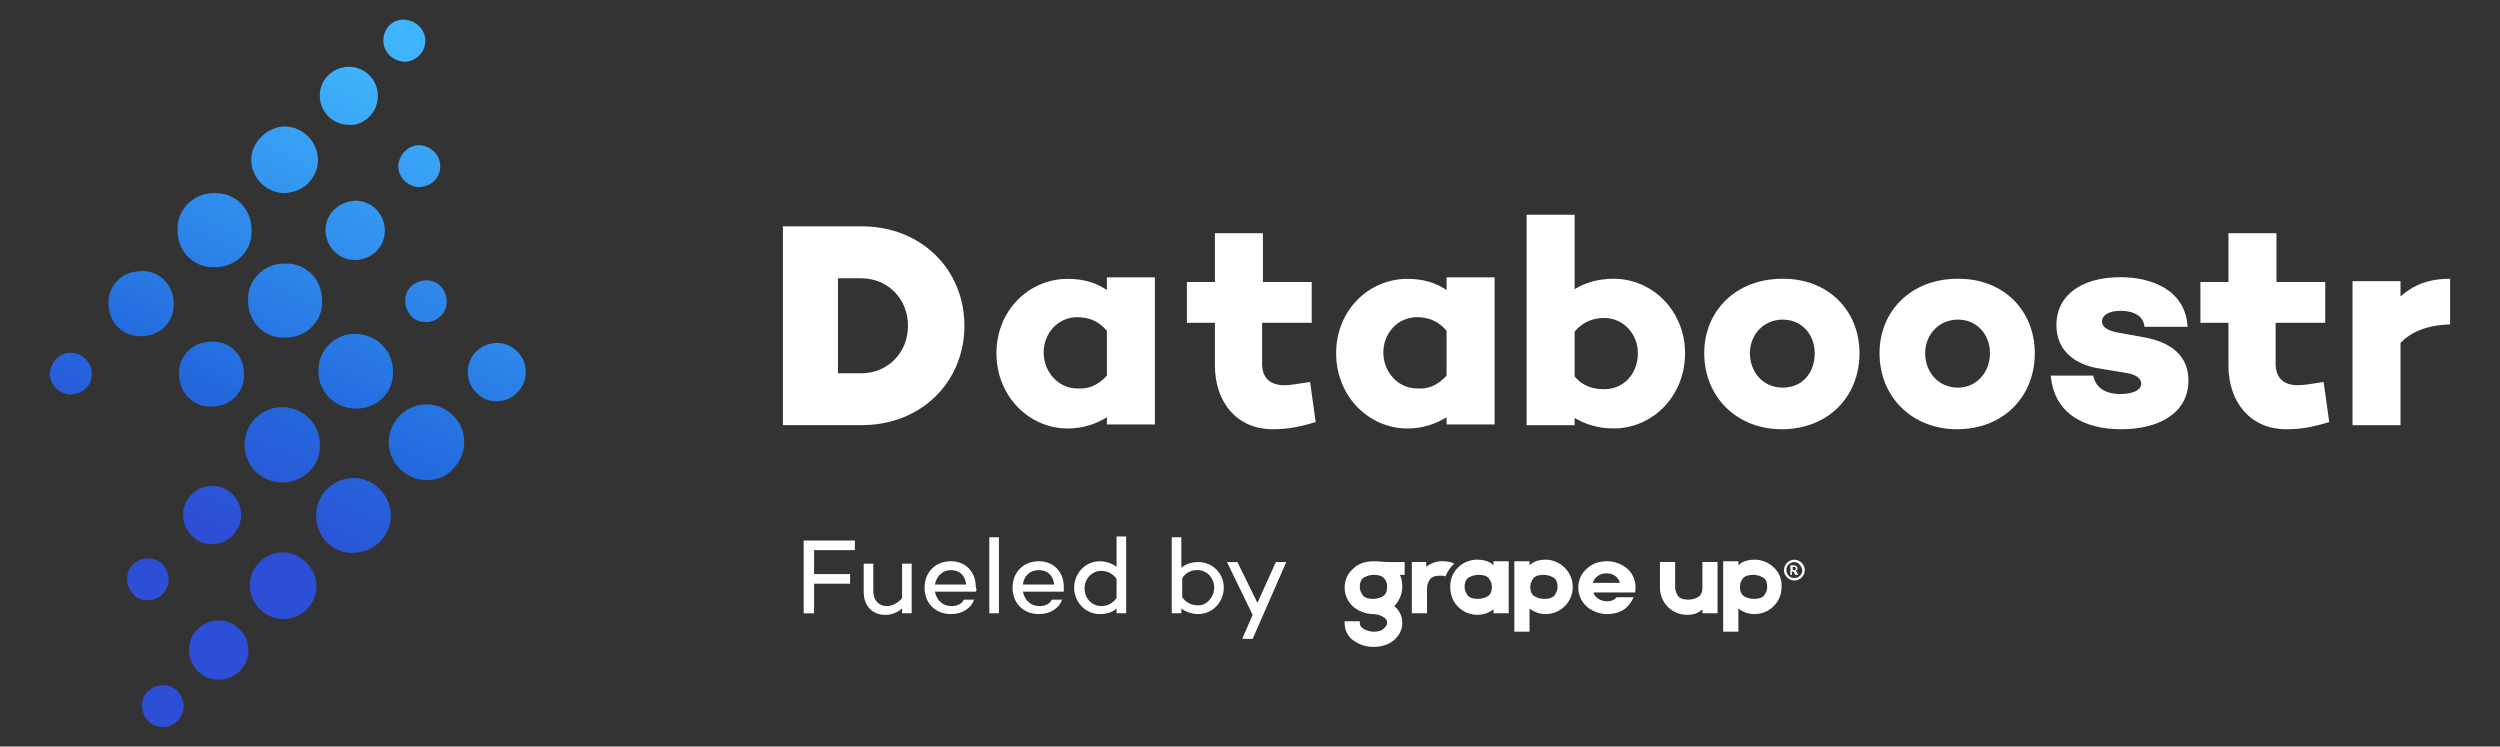
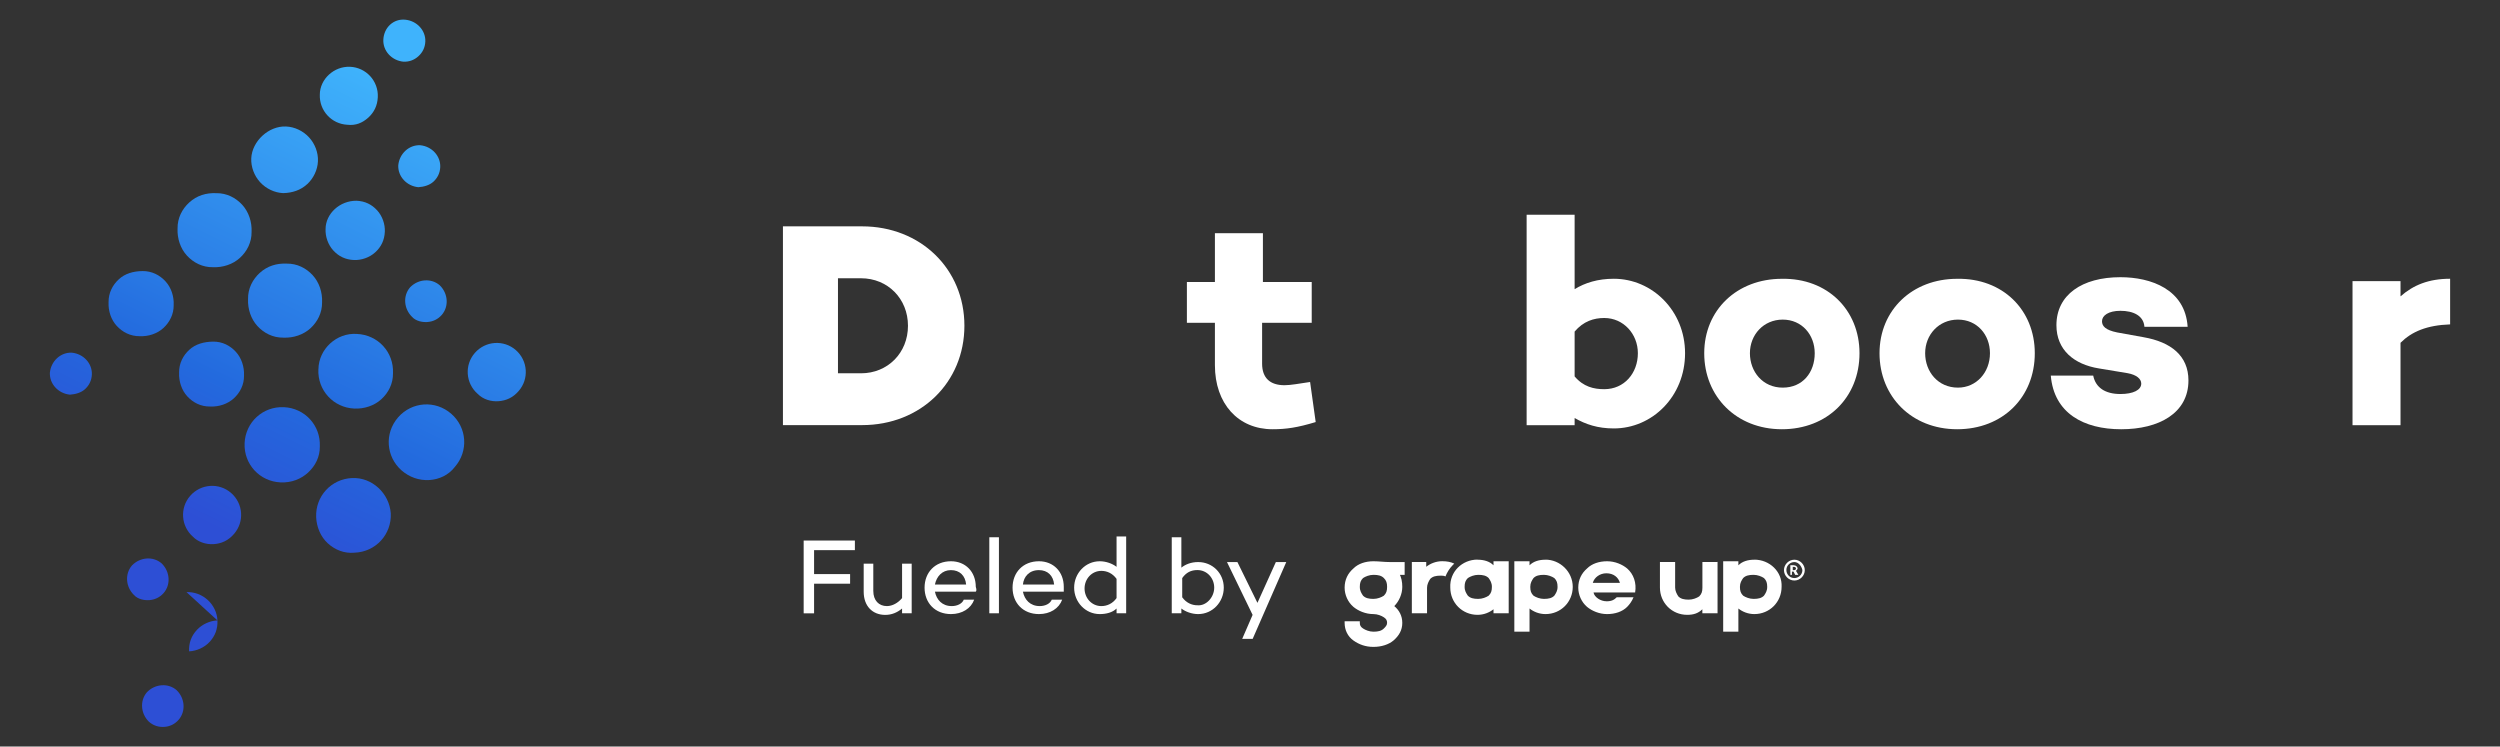
<svg xmlns="http://www.w3.org/2000/svg" xmlns:xlink="http://www.w3.org/1999/xlink" id="Tryb_izolacji" data-name="Tryb izolacji" viewBox="0 0 465.65 139.05">
  <rect x="0" y="0" width="465.65" height="139.05" fill="#333333" stroke="none" />
  <defs>
    <style>
      .cls-1 {
        fill: url(#Gradient_bez_nazwy_32-20);
      }

      .cls-1, .cls-2, .cls-3, .cls-4, .cls-5, .cls-6, .cls-7, .cls-8, .cls-9, .cls-10, .cls-11, .cls-12, .cls-13, .cls-14, .cls-15, .cls-16, .cls-17, .cls-18, .cls-19, .cls-20, .cls-21, .cls-22 {
        stroke-width: 0px;
      }

      .cls-2 {
        fill: url(#Gradient_bez_nazwy_32-21);
      }

      .cls-3 {
        fill: url(#Gradient_bez_nazwy_32-17);
      }

      .cls-4 {
        fill: url(#Gradient_bez_nazwy_32-16);
      }

      .cls-5 {
        fill: url(#Gradient_bez_nazwy_32-11);
      }

      .cls-6 {
        fill: url(#Gradient_bez_nazwy_32-10);
      }

      .cls-7 {
        fill: url(#Gradient_bez_nazwy_32-12);
      }

      .cls-8 {
        fill: url(#Gradient_bez_nazwy_32-19);
      }

      .cls-9 {
        fill: url(#Gradient_bez_nazwy_32-18);
      }

      .cls-10 {
        fill: url(#Gradient_bez_nazwy_32-13);
      }

      .cls-11 {
        fill: url(#Gradient_bez_nazwy_32-15);
      }

      .cls-12 {
        fill: url(#Gradient_bez_nazwy_32-14);
      }

      .cls-13 {
        fill: url(#Gradient_bez_nazwy_32-7);
      }

      .cls-14 {
        fill: url(#Gradient_bez_nazwy_32-9);
      }

      .cls-15 {
        fill: url(#Gradient_bez_nazwy_32-8);
      }

      .cls-16 {
        fill: url(#Gradient_bez_nazwy_32-6);
      }

      .cls-17 {
        fill: url(#Gradient_bez_nazwy_32-5);
      }

      .cls-18 {
        fill: url(#Gradient_bez_nazwy_32-2);
      }

      .cls-19 {
        fill: url(#Gradient_bez_nazwy_32-4);
      }

      .cls-20 {
        fill: url(#Gradient_bez_nazwy_32-3);
      }

      .cls-21 {
        fill: url(#Gradient_bez_nazwy_32);
      }

      .cls-22 {
        fill: #fff;
      }
    </style>
    <linearGradient id="Gradient_bez_nazwy_32" data-name="Gradient bez nazwy 32" x1="-1724.8" y1="2525.32" x2="-1787.79" y2="2653.11" gradientTransform="translate(1809.57 -2533.55)" gradientUnits="userSpaceOnUse">
      <stop offset=".16" stop-color="#3fb3fc" />
      <stop offset=".64" stop-color="#236ade" />
      <stop offset=".84" stop-color="#2d4fd5" />
    </linearGradient>
    <linearGradient id="Gradient_bez_nazwy_32-2" data-name="Gradient bez nazwy 32" x1="-1704.86" y1="2524.86" x2="-1767.85" y2="2652.65" xlink:href="#Gradient_bez_nazwy_32" />
    <linearGradient id="Gradient_bez_nazwy_32-3" data-name="Gradient bez nazwy 32" x1="-1708.85" y1="2522.25" x2="-1771.85" y2="2650.04" xlink:href="#Gradient_bez_nazwy_32" />
    <linearGradient id="Gradient_bez_nazwy_32-4" data-name="Gradient bez nazwy 32" x1="-1734.86" y1="2531.6" x2="-1790.14" y2="2643.74" xlink:href="#Gradient_bez_nazwy_32" />
    <linearGradient id="Gradient_bez_nazwy_32-5" data-name="Gradient bez nazwy 32" x1="-1712.5" y1="2526.17" x2="-1775.49" y2="2653.97" xlink:href="#Gradient_bez_nazwy_32" />
    <linearGradient id="Gradient_bez_nazwy_32-6" data-name="Gradient bez nazwy 32" x1="-1696.47" y1="2533.66" x2="-1759.47" y2="2661.46" xlink:href="#Gradient_bez_nazwy_32" />
    <linearGradient id="Gradient_bez_nazwy_32-7" data-name="Gradient bez nazwy 32" x1="-1750.84" y1="2524.27" x2="-1806.21" y2="2636.59" xlink:href="#Gradient_bez_nazwy_32" />
    <linearGradient id="Gradient_bez_nazwy_32-8" data-name="Gradient bez nazwy 32" x1="-1724.54" y1="2524.76" x2="-1787.54" y2="2652.56" xlink:href="#Gradient_bez_nazwy_32" />
    <linearGradient id="Gradient_bez_nazwy_32-9" data-name="Gradient bez nazwy 32" x1="-1707.16" y1="2529.39" x2="-1770.16" y2="2657.18" xlink:href="#Gradient_bez_nazwy_32" />
    <linearGradient id="Gradient_bez_nazwy_32-10" data-name="Gradient bez nazwy 32" x1="-1691.75" y1="2538.05" x2="-1754.74" y2="2665.84" xlink:href="#Gradient_bez_nazwy_32" />
    <linearGradient id="Gradient_bez_nazwy_32-11" data-name="Gradient bez nazwy 32" x1="-1741.2" y1="2518.8" x2="-1804.2" y2="2646.6" xlink:href="#Gradient_bez_nazwy_32" />
    <linearGradient id="Gradient_bez_nazwy_32-12" data-name="Gradient bez nazwy 32" x1="-1714.39" y1="2529.92" x2="-1777.39" y2="2657.72" xlink:href="#Gradient_bez_nazwy_32" />
    <linearGradient id="Gradient_bez_nazwy_32-13" data-name="Gradient bez nazwy 32" x1="-1731.88" y1="2525.59" x2="-1794.87" y2="2653.38" xlink:href="#Gradient_bez_nazwy_32" />
    <linearGradient id="Gradient_bez_nazwy_32-14" data-name="Gradient bez nazwy 32" x1="-1718.01" y1="2523.89" x2="-1781.01" y2="2651.69" xlink:href="#Gradient_bez_nazwy_32" />
    <linearGradient id="Gradient_bez_nazwy_32-15" data-name="Gradient bez nazwy 32" x1="-1701.23" y1="2529.84" x2="-1764.22" y2="2657.64" xlink:href="#Gradient_bez_nazwy_32" />
    <linearGradient id="Gradient_bez_nazwy_32-16" data-name="Gradient bez nazwy 32" x1="-1751.44" y1="2512.08" x2="-1814.44" y2="2639.87" xlink:href="#Gradient_bez_nazwy_32" />
    <linearGradient id="Gradient_bez_nazwy_32-17" data-name="Gradient bez nazwy 32" x1="-1728.13" y1="2528.66" x2="-1791.13" y2="2656.46" xlink:href="#Gradient_bez_nazwy_32" />
    <linearGradient id="Gradient_bez_nazwy_32-18" data-name="Gradient bez nazwy 32" x1="-1719.84" y1="2528.65" x2="-1782.84" y2="2656.44" xlink:href="#Gradient_bez_nazwy_32" />
    <linearGradient id="Gradient_bez_nazwy_32-19" data-name="Gradient bez nazwy 32" x1="-1701.34" y1="2531.03" x2="-1764.34" y2="2658.82" xlink:href="#Gradient_bez_nazwy_32" />
    <linearGradient id="Gradient_bez_nazwy_32-20" data-name="Gradient bez nazwy 32" x1="-1686.61" y1="2541.12" x2="-1749.61" y2="2668.92" xlink:href="#Gradient_bez_nazwy_32" />
    <linearGradient id="Gradient_bez_nazwy_32-21" data-name="Gradient bez nazwy 32" x1="-1736.56" y1="2522.8" x2="-1799.56" y2="2650.6" xlink:href="#Gradient_bez_nazwy_32" />
  </defs>
  <g>
    <g>
      <g>
        <path class="cls-22" d="M151.63,106.93h6.71v1.79h-6.71v5.52h-1.94v-13.56h9.54v1.79h-7.6v4.47Z" />
        <path class="cls-22" d="M169.81,114.23h-1.79v-.89c-.89.75-1.94,1.19-3.13,1.19-2.38,0-4.02-1.64-4.02-4.32v-5.22h1.79v5.07c0,1.79,1.04,2.83,2.53,2.83,1.04,0,2.09-.6,2.83-1.49v-6.41h1.79v9.24h0Z" />
        <path class="cls-22" d="M181.74,110.21h-7.6c.3,1.49,1.34,2.68,3.13,2.68,1.04,0,1.94-.45,2.24-1.19h1.94c-.6,1.64-2.24,2.68-4.32,2.68-2.98,0-4.92-2.09-4.92-4.92s1.94-4.92,4.92-4.92c2.68,0,4.62,1.94,4.62,4.77.15.45.15.75,0,.89ZM174.14,108.87h5.81c-.15-1.64-1.19-2.68-2.83-2.68-1.64,0-2.68,1.19-2.98,2.68Z" />
        <path class="cls-22" d="M186.06,114.23h-1.79v-14.16h1.79v14.16Z" />
        <path class="cls-22" d="M198.13,110.21h-7.6c.3,1.49,1.34,2.68,3.13,2.68,1.04,0,1.94-.45,2.24-1.19h1.94c-.6,1.64-2.24,2.68-4.32,2.68-2.98,0-4.92-2.09-4.92-4.92s1.94-4.92,4.92-4.92c2.68,0,4.62,1.94,4.62,4.77,0,.45,0,.75,0,.89ZM190.53,108.87h5.81c-.15-1.64-1.19-2.68-2.83-2.68-1.79,0-2.83,1.19-2.98,2.68Z" />
        <path class="cls-22" d="M209.76,114.23h-1.79v-.89c-.75.75-1.94,1.04-3.13,1.04-2.68,0-4.77-2.24-4.77-4.92s2.09-4.92,4.77-4.92c1.19,0,2.38.45,3.13,1.04v-5.66h1.79v14.31ZM207.97,111.4v-3.58c-.75-1.04-1.79-1.49-2.83-1.49-1.79,0-3.13,1.49-3.13,3.28s1.34,3.28,3.13,3.28c1.04,0,2.09-.45,2.83-1.49Z" />
        <path class="cls-22" d="M227.94,109.46c0,2.68-2.09,4.92-4.77,4.92-1.19,0-2.38-.45-3.13-1.04v.89h-1.79v-14.16h1.79v5.66c.75-.6,1.79-1.04,3.13-1.04,2.68,0,4.77,2.09,4.77,4.77ZM226.16,109.46c0-1.79-1.34-3.28-3.13-3.28-1.19,0-2.09.45-2.83,1.49v3.58c.75,1.04,1.79,1.49,2.83,1.49,1.64.15,3.13-1.49,3.13-3.28Z" />
        <path class="cls-22" d="M233.31,119h-1.94l1.94-4.47-4.77-9.84h1.94l3.73,7.6,3.43-7.6h1.94l-6.26,14.31Z" />
      </g>
      <path class="cls-22" d="M257.76,107.67c-.45-.45-1.04-.6-1.94-.6-.75,0-1.49.3-1.94.6-.45.45-.6.89-.6,1.64s.3,1.19.6,1.64c.45.45,1.04.6,1.94.6.75,0,1.49-.3,1.94-.6.45-.45.6-.89.6-1.64s-.15-1.19-.6-1.64M262.97,104.54v9.69h2.83v-4.77c0-.6.3-1.19.6-1.64.45-.45,1.04-.6,1.94-.6.3,0,.6,0,.89.15.3-.75.75-1.49,1.34-2.09q.15-.15.3-.3c-.6-.3-1.34-.45-2.24-.45-1.19,0-2.24.45-2.98,1.04v-.89h-2.68v-.15ZM277.28,107.67c-.45-.45-1.04-.6-1.94-.6-.75,0-1.49.3-1.94.6-.45.45-.6.89-.6,1.64s.3,1.19.6,1.64c.45.45,1.04.6,1.94.6.75,0,1.49-.3,1.94-.6.45-.45.6-.89.6-1.64s-.3-1.19-.6-1.64ZM275.2,104.25c1.19,0,2.24.3,2.98,1.04v-.75h2.83v9.69h-2.83v-.75c-.75.6-1.79,1.04-2.98,1.04-2.83,0-5.07-2.24-5.07-5.07-.15-2.98,2.24-5.22,5.07-5.22ZM285.63,107.67c.45-.45,1.04-.6,1.94-.6.75,0,1.49.3,1.94.6.45.45.6.89.6,1.64s-.3,1.19-.6,1.64c-.45.45-1.04.6-1.94.6-.75,0-1.49-.3-1.94-.6-.45-.45-.6-.89-.6-1.64s.3-1.19.6-1.64ZM287.87,104.25c-1.19,0-2.24.3-2.98,1.04v-.75h-2.83v13.12h2.83v-4.32c.75.6,1.79,1.04,2.98,1.04,2.83,0,5.07-2.24,5.07-5.07,0-2.83-2.38-5.07-5.07-5.07ZM301.73,108.57c-.3-1.04-1.19-1.79-2.53-1.79-1.19,0-2.24.75-2.53,1.79h5.07ZM299.19,112c1.04,0,1.49-.3,1.94-.75h3.13c-.3.75-.75,1.34-1.19,1.79-.89.89-2.24,1.34-3.73,1.34s-2.83-.6-3.73-1.34c-1.04-.89-1.64-2.24-1.64-3.58,0-1.49.6-2.68,1.64-3.58.89-.89,2.24-1.34,3.73-1.34s2.83.6,3.73,1.34c1.19,1.04,1.79,2.68,1.49,4.47h-7.75c.15.89,1.34,1.64,2.38,1.64ZM324.68,107.67c.45-.45,1.04-.6,1.94-.6.75,0,1.49.3,1.94.6.45.45.6.89.6,1.64s-.3,1.19-.6,1.64c-.45.45-1.04.6-1.94.6-.75,0-1.49-.3-1.94-.6-.45-.45-.6-.89-.6-1.64s.3-1.19.6-1.64ZM326.77,104.25c-1.19,0-2.24.3-2.98,1.04v-.75h-2.83v13.12h2.83v-4.32c.75.6,1.79,1.04,2.98,1.04,2.83,0,5.07-2.24,5.07-5.07.15-2.83-2.24-5.07-5.07-5.07ZM319.91,104.54v9.69h-2.83v-.75c-.75.75-1.64,1.04-2.83,1.04-2.83,0-5.07-2.24-5.07-5.07v-4.77h2.83v4.77c0,.6.3,1.19.6,1.64.45.45,1.04.6,1.94.6.75,0,1.49-.3,1.94-.6.45-.45.6-.89.6-1.64v-4.77h2.83v-.15ZM334.22,104.25c1.04,0,1.94.89,1.94,1.94s-.89,1.94-1.94,1.94-1.94-.89-1.94-1.94.89-1.94,1.94-1.94ZM334.97,107.08l-.45-.75c.15-.15.3-.3.3-.45,0-.3-.3-.6-.75-.6h-.6v1.79h.3v-.6h.3l.3.6h.6ZM333.92,105.59h.3c.15,0,.3.15.3.3s-.15.3-.3.3h-.3v-.6ZM334.22,104.69c-.75,0-1.49.6-1.49,1.49,0,.75.6,1.49,1.49,1.49.75,0,1.49-.6,1.49-1.49-.15-.75-.75-1.49-1.49-1.49ZM260.59,106.78c.45.75.6,1.64.6,2.53,0,1.34-.6,2.68-1.49,3.58.89.75,1.49,1.79,1.49,3.13s-.6,2.38-1.64,3.28c-.89.75-2.24,1.19-3.73,1.19s-2.68-.45-3.73-1.19-1.64-1.94-1.64-3.28v-.3h2.83v.3c0,.45.15.75.6,1.04.45.3,1.19.6,1.94.6.89,0,1.49-.15,1.94-.6.3-.3.6-.6.6-1.04s-.15-.75-.6-1.04c-.45-.3-1.19-.6-1.94-.6-1.49,0-2.83-.6-3.73-1.34-1.04-.89-1.64-2.24-1.64-3.58,0-1.49.6-2.68,1.64-3.58.89-.89,2.24-1.34,3.73-1.34,1.04,0,1.94.15,3.13.15h2.68v2.38h-1.04v-.3Z" />
    </g>
    <g>
-       <path class="cls-22" d="M278.38,79.06h-8.94v-1.34c-1.94,1.19-4.32,2.09-7.3,2.09-7.15,0-13.27-5.96-13.27-14.01s6.11-13.86,13.27-13.86c2.98,0,5.37.75,7.3,2.09v-2.38h8.94v27.43ZM269.44,69.96v-8.35c-1.64-1.94-3.58-2.53-5.52-2.53-3.58,0-6.26,2.98-6.26,6.56s2.68,6.71,6.26,6.71c1.94.15,3.73-.45,5.52-2.38Z" />
-       <path class="cls-22" d="M215.11,79.06h-8.94v-1.34c-1.94,1.19-4.32,2.09-7.3,2.09-7.15,0-13.27-5.96-13.27-14.01s6.11-13.86,13.27-13.86c2.98,0,5.37.75,7.3,2.09v-2.38h8.94v27.43ZM206.17,69.96v-8.35c-1.64-1.94-3.58-2.53-5.52-2.53-3.58,0-6.26,2.98-6.26,6.56s2.68,6.71,6.26,6.71c1.94.15,3.73-.45,5.52-2.38Z" />
      <path class="cls-22" d="M313.86,65.79c0,8.05-6.11,14.01-13.27,14.01-2.98,0-5.22-.75-7.3-1.94v1.34h-8.94v-39.2h8.94v13.86c1.94-1.19,4.32-1.94,7.3-1.94,7.15,0,13.27,5.96,13.27,13.86ZM305.07,65.79c0-3.58-2.68-6.56-6.26-6.56-1.94,0-3.88.6-5.52,2.53v8.35c1.64,1.94,3.58,2.38,5.52,2.38,3.73,0,6.26-2.98,6.26-6.71Z" />
      <path class="cls-22" d="M346.35,65.79c0,8.2-5.96,14.16-14.46,14.16s-14.46-6.11-14.46-14.16,6.11-13.86,14.46-13.86c8.5-.15,14.46,5.81,14.46,13.86ZM338.01,65.79c0-3.43-2.38-6.26-5.96-6.26s-6.11,2.83-6.11,6.26,2.38,6.41,6.11,6.41,5.96-2.83,5.96-6.41Z" />
      <path class="cls-22" d="M379,65.79c0,8.2-5.96,14.16-14.46,14.16s-14.46-6.11-14.46-14.16,6.11-13.86,14.46-13.86c8.5-.15,14.46,5.81,14.46,13.86ZM370.65,65.79c0-3.43-2.38-6.26-5.96-6.26s-6.11,2.83-6.11,6.26,2.38,6.41,6.11,6.41c3.43,0,5.96-2.83,5.96-6.41Z" />
      <path class="cls-22" d="M389.88,69.96c.45,2.24,2.24,3.43,5.07,3.43,2.38,0,3.88-.75,3.88-1.94,0-.89-.89-1.64-2.53-1.94l-5.37-.89c-4.62-.75-7.9-3.43-7.9-8.05,0-5.66,4.77-8.94,11.92-8.94,5.66,0,12.07,2.24,12.52,9.24h-8.05c-.15-2.09-2.09-2.98-4.47-2.98-2.24,0-3.43.89-3.43,1.94,0,.89.6,1.64,2.83,2.09l4.92.89c5.07.89,8.35,3.43,8.35,8.05,0,6.11-5.52,9.09-12.52,9.09s-12.52-2.98-13.12-9.99h7.9Z" />
-       <path class="cls-22" d="M433.85,78.61c-3.43,1.04-5.52,1.34-8.05,1.34-6.41,0-10.73-4.77-10.73-11.92v-7.9h-5.22v-7.6h5.22v-9.09h8.94v9.09h9.09v7.6h-9.24v7.6c0,2.68,1.49,4.02,4.17,4.02,1.19,0,2.68-.3,4.77-.6l1.04,7.45Z" />
      <path class="cls-22" d="M245.07,78.61c-3.43,1.04-5.52,1.34-8.05,1.34-6.41,0-10.73-4.77-10.73-11.92v-7.9h-5.22v-7.6h5.22v-9.09h8.94v9.09h9.09v7.6h-9.24v7.6c0,2.68,1.49,4.02,4.17,4.02,1.19,0,2.68-.3,4.77-.6l1.04,7.45Z" />
      <path class="cls-22" d="M456.36,60.42c-4.32.15-7.15,1.34-9.24,3.43v15.35h-8.94v-26.83h8.94v2.83c2.38-2.09,5.22-3.28,9.24-3.28v8.5Z" />
    </g>
    <path class="cls-22" d="M145.83,42.16h14.75c10.89,0,19.05,7.94,19.05,18.51s-8.15,18.51-19.05,18.51h-14.75v-37.02ZM156.08,51.82v17.71h4.29c4.99,0,8.75-3.81,8.75-8.85s-3.76-8.85-8.75-8.85h-4.29Z" />
  </g>
  <g>
    <g>
      <path class="cls-21" d="M27.8,111.78c.97-.07,1.92-.46,2.68-1.32,1.36-1.56,1.2-3.99-.37-5.52-1.56-1.36-3.99-1.2-5.52.37-1.36,1.56-1.2,3.99.37,5.52.7.77,1.86,1.01,2.84.95Z" />
-       <path class="cls-18" d="M40.5,115.56c-1.38.06-2.85.7-3.84,1.78s-1.51,2.37-1.44,3.98c.06,1.38.7,2.85,1.78,3.84,1.08.99,2.37,1.51,3.98,1.44h0c1.38-.06,2.85-.7,3.84-1.78.99-1.08,1.51-2.37,1.44-3.98-.13-2.99-2.77-5.4-5.76-5.27Z" />
+       <path class="cls-18" d="M40.5,115.56c-1.38.06-2.85.7-3.84,1.78s-1.51,2.37-1.44,3.98h0c1.38-.06,2.85-.7,3.84-1.78.99-1.08,1.51-2.37,1.44-3.98-.13-2.99-2.77-5.4-5.76-5.27Z" />
    </g>
    <path class="cls-20" d="M27.38,128.92c-1.36,1.56-1.2,3.99.37,5.52.87.76,1.86,1.01,2.84.95s1.92-.46,2.68-1.32c1.36-1.56,1.2-3.99-.37-5.52-1.56-1.36-3.99-1.2-5.52.37Z" />
    <path class="cls-19" d="M35.26,65.15c-1.16,1.06-1.93,2.54-1.9,4.26-.07,1.61.46,3.25,1.52,4.41,1.06,1.16,2.54,1.93,4.26,1.9,1.61.07,3.25-.46,4.41-1.52,1.16-1.06,1.93-2.54,1.9-4.26.07-1.61-.46-3.25-1.52-4.41s-2.54-1.93-4.26-1.9-3.25.46-4.41,1.52Z" />
    <path class="cls-17" d="M57.4,88c1.32-1.21,2.2-2.9,2.17-4.85.17-3.91-2.8-7.14-6.7-7.31-3.91-.17-7.14,2.8-7.31,6.7-.17,3.91,2.8,7.14,6.7,7.31,2.07.09,3.83-.64,5.15-1.85Z" />
    <path class="cls-16" d="M65.59,89.04c-3.91.17-6.87,3.41-6.7,7.31.08,1.84.85,3.65,2.17,4.85,1.32,1.21,3.08,1.94,5.03,1.74,3.91-.17,6.87-3.41,6.7-7.31-.28-3.79-3.52-6.75-7.19-6.59Z" />
    <path class="cls-13" d="M22.13,52.02c-1.16,1.06-1.93,2.55-1.91,4.27-.07,1.62.46,3.26,1.53,4.42s2.55,1.93,4.27,1.91c1.62.07,3.26-.46,4.42-1.53s1.93-2.55,1.91-4.27c.07-1.62-.46-3.26-1.53-4.42-1.06-1.16-2.55-1.93-4.27-1.91s-3.26.46-4.42,1.53Z" />
    <g>
      <path class="cls-15" d="M48.37,50.84c-1.32,1.21-2.2,2.9-2.17,4.85-.08,1.84.53,3.71,1.74,5.03s2.9,2.2,4.85,2.17c1.84.08,3.71-.53,5.03-1.74,1.32-1.21,2.2-2.9,2.17-4.85.08-1.84-.53-3.71-1.74-5.03-1.21-1.32-2.9-2.2-4.85-2.17-1.84-.08-3.59.42-5.03,1.74Z" />
      <path class="cls-14" d="M59.3,68.79c-.17,3.91,2.8,7.14,6.7,7.31,1.84.08,3.71-.53,5.03-1.74,1.32-1.21,2.2-2.9,2.17-4.85.17-3.91-2.8-7.14-6.7-7.31-3.79-.28-7.14,2.8-7.19,6.59Z" />
      <path class="cls-6" d="M80,89.41c1.78-.12,3.53-.89,4.72-2.44,2.57-2.95,2.27-7.33-.67-9.9-2.95-2.57-7.33-2.27-9.9.67-2.57,2.95-2.27,7.33.67,9.9,1.39,1.21,3.23,1.9,5.17,1.77Z" />
      <path class="cls-5" d="M35.24,37.72c-1.32,1.21-2.2,2.9-2.17,4.85-.08,1.84.53,3.71,1.74,5.03s2.9,2.2,4.85,2.17c1.84.08,3.71-.53,5.03-1.74,1.32-1.21,2.2-2.9,2.17-4.85.08-1.84-.53-3.71-1.74-5.03-1.21-1.32-2.9-2.2-4.85-2.17-1.84-.08-3.59.42-5.03,1.74Z" />
    </g>
    <g>
      <path class="cls-7" d="M80.73,33.84c.72-.66,1.22-1.56,1.27-2.71.09-2.07-1.56-3.87-3.74-4.08-2.07-.09-3.87,1.56-4.08,3.74-.09,2.07,1.56,3.87,3.74,4.08,1.04-.07,2.09-.37,2.81-1.03Z" />
      <path class="cls-10" d="M68.59,21.92c1.08-.99,1.71-2.23,1.78-3.84.13-2.99-2.18-5.51-5.16-5.64-2.99-.13-5.62,2.29-5.64,5.16-.13,2.99,2.18,5.51,5.16,5.64,1.49.18,2.78-.34,3.86-1.33Z" />
    </g>
    <g>
      <path class="cls-12" d="M39.8,101.35c1.46-.1,2.73-.67,3.78-1.89,1.97-2.25,1.73-5.66-.52-7.63-2.25-1.97-5.66-1.73-7.63.52s-1.73,5.66.52,7.63c.88.92,2.38,1.47,3.84,1.37Z" />
-       <path class="cls-11" d="M52.47,102.88c-3.45.15-6.08,3.03-5.93,6.47.07,1.61.83,3.19,2.03,4.29s2.84,1.72,4.45,1.65h0c3.45-.15,6.08-3.03,5.93-6.47-.26-3.33-3.26-6.07-6.47-5.93Z" />
      <path class="cls-4" d="M15.84,72.48c.72-.66,1.22-1.56,1.27-2.71.09-2.07-1.56-3.87-3.74-4.08-2.07-.09-3.87,1.56-4.08,3.74-.09,2.07,1.56,3.87,3.74,4.08,1.04-.07,2.09-.37,2.81-1.03Z" />
    </g>
    <path class="cls-3" d="M71.4,7.41c-.09,2.07,1.56,3.87,3.74,4.08,1.15.05,2.09-.37,2.81-1.03s1.22-1.56,1.27-2.71h0c.09-2.07-1.56-3.87-3.74-4.08-2.18-.21-3.98,1.44-4.08,3.74Z" />
    <path class="cls-9" d="M60.64,42.67c-.06,1.38.45,2.9,1.44,3.98s2.23,1.71,3.84,1.78c1.38.06,2.9-.45,3.98-1.44s1.71-2.23,1.78-3.84h0c.06-1.38-.45-2.9-1.44-3.98s-2.23-1.71-3.84-1.78c-3.11-.02-5.74,2.4-5.76,5.27Z" />
    <path class="cls-8" d="M79.6,59.98c.97-.07,1.92-.46,2.68-1.32,1.36-1.56,1.2-3.99-.37-5.52-1.56-1.36-3.99-1.2-5.52.37-1.36,1.56-1.2,3.99.37,5.52.7.77,1.86,1.01,2.84.95Z" />
    <path class="cls-1" d="M92.82,74.73c1.46-.1,2.73-.67,3.78-1.89,1.97-2.25,1.73-5.66-.52-7.63s-5.66-1.73-7.63.52c-1.97,2.25-1.73,5.66.52,7.63,1.05,1.07,2.54,1.46,3.84,1.37Z" />
    <path class="cls-2" d="M57.19,34.33c1.2-1.1,1.96-2.68,2.03-4.29h0c.07-1.61-.55-3.25-1.65-4.45s-2.68-1.96-4.29-2.03c-3.22-.14-6.33,2.72-6.48,5.93-.07,1.61.55,3.25,1.65,4.45s2.68,1.96,4.29,2.03c1.73-.04,3.25-.55,4.45-1.65Z" />
  </g>
</svg>